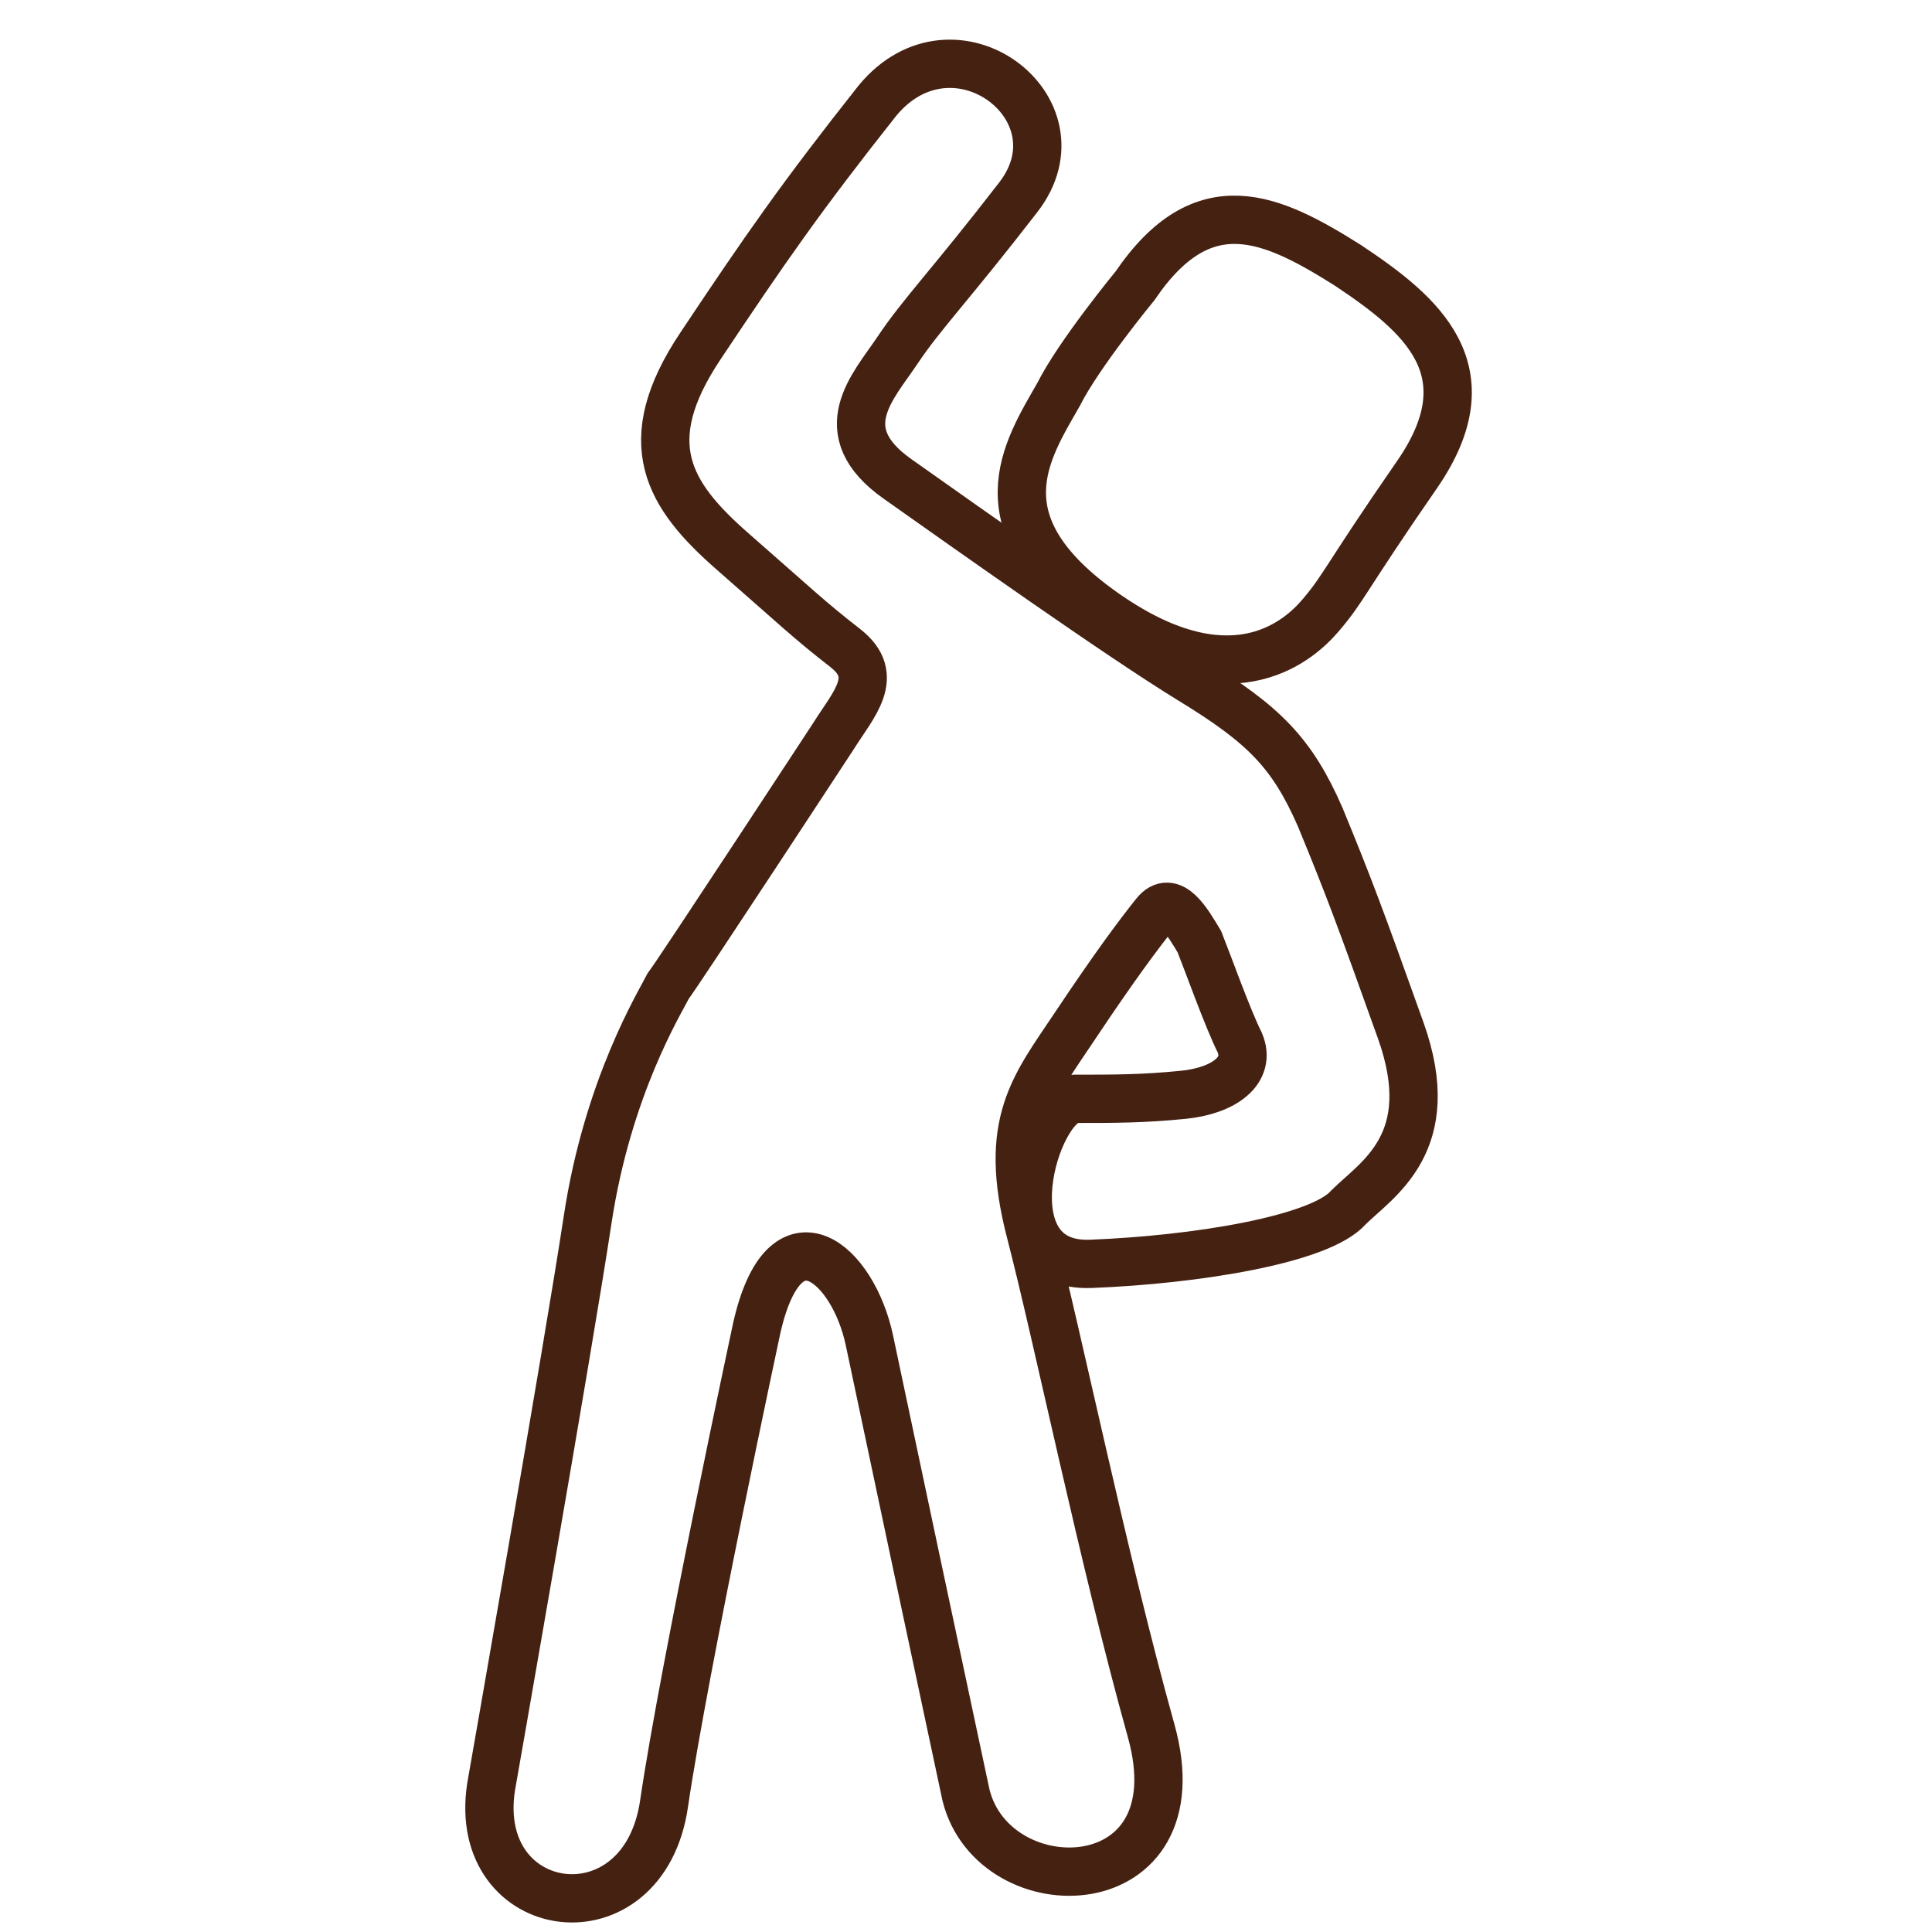
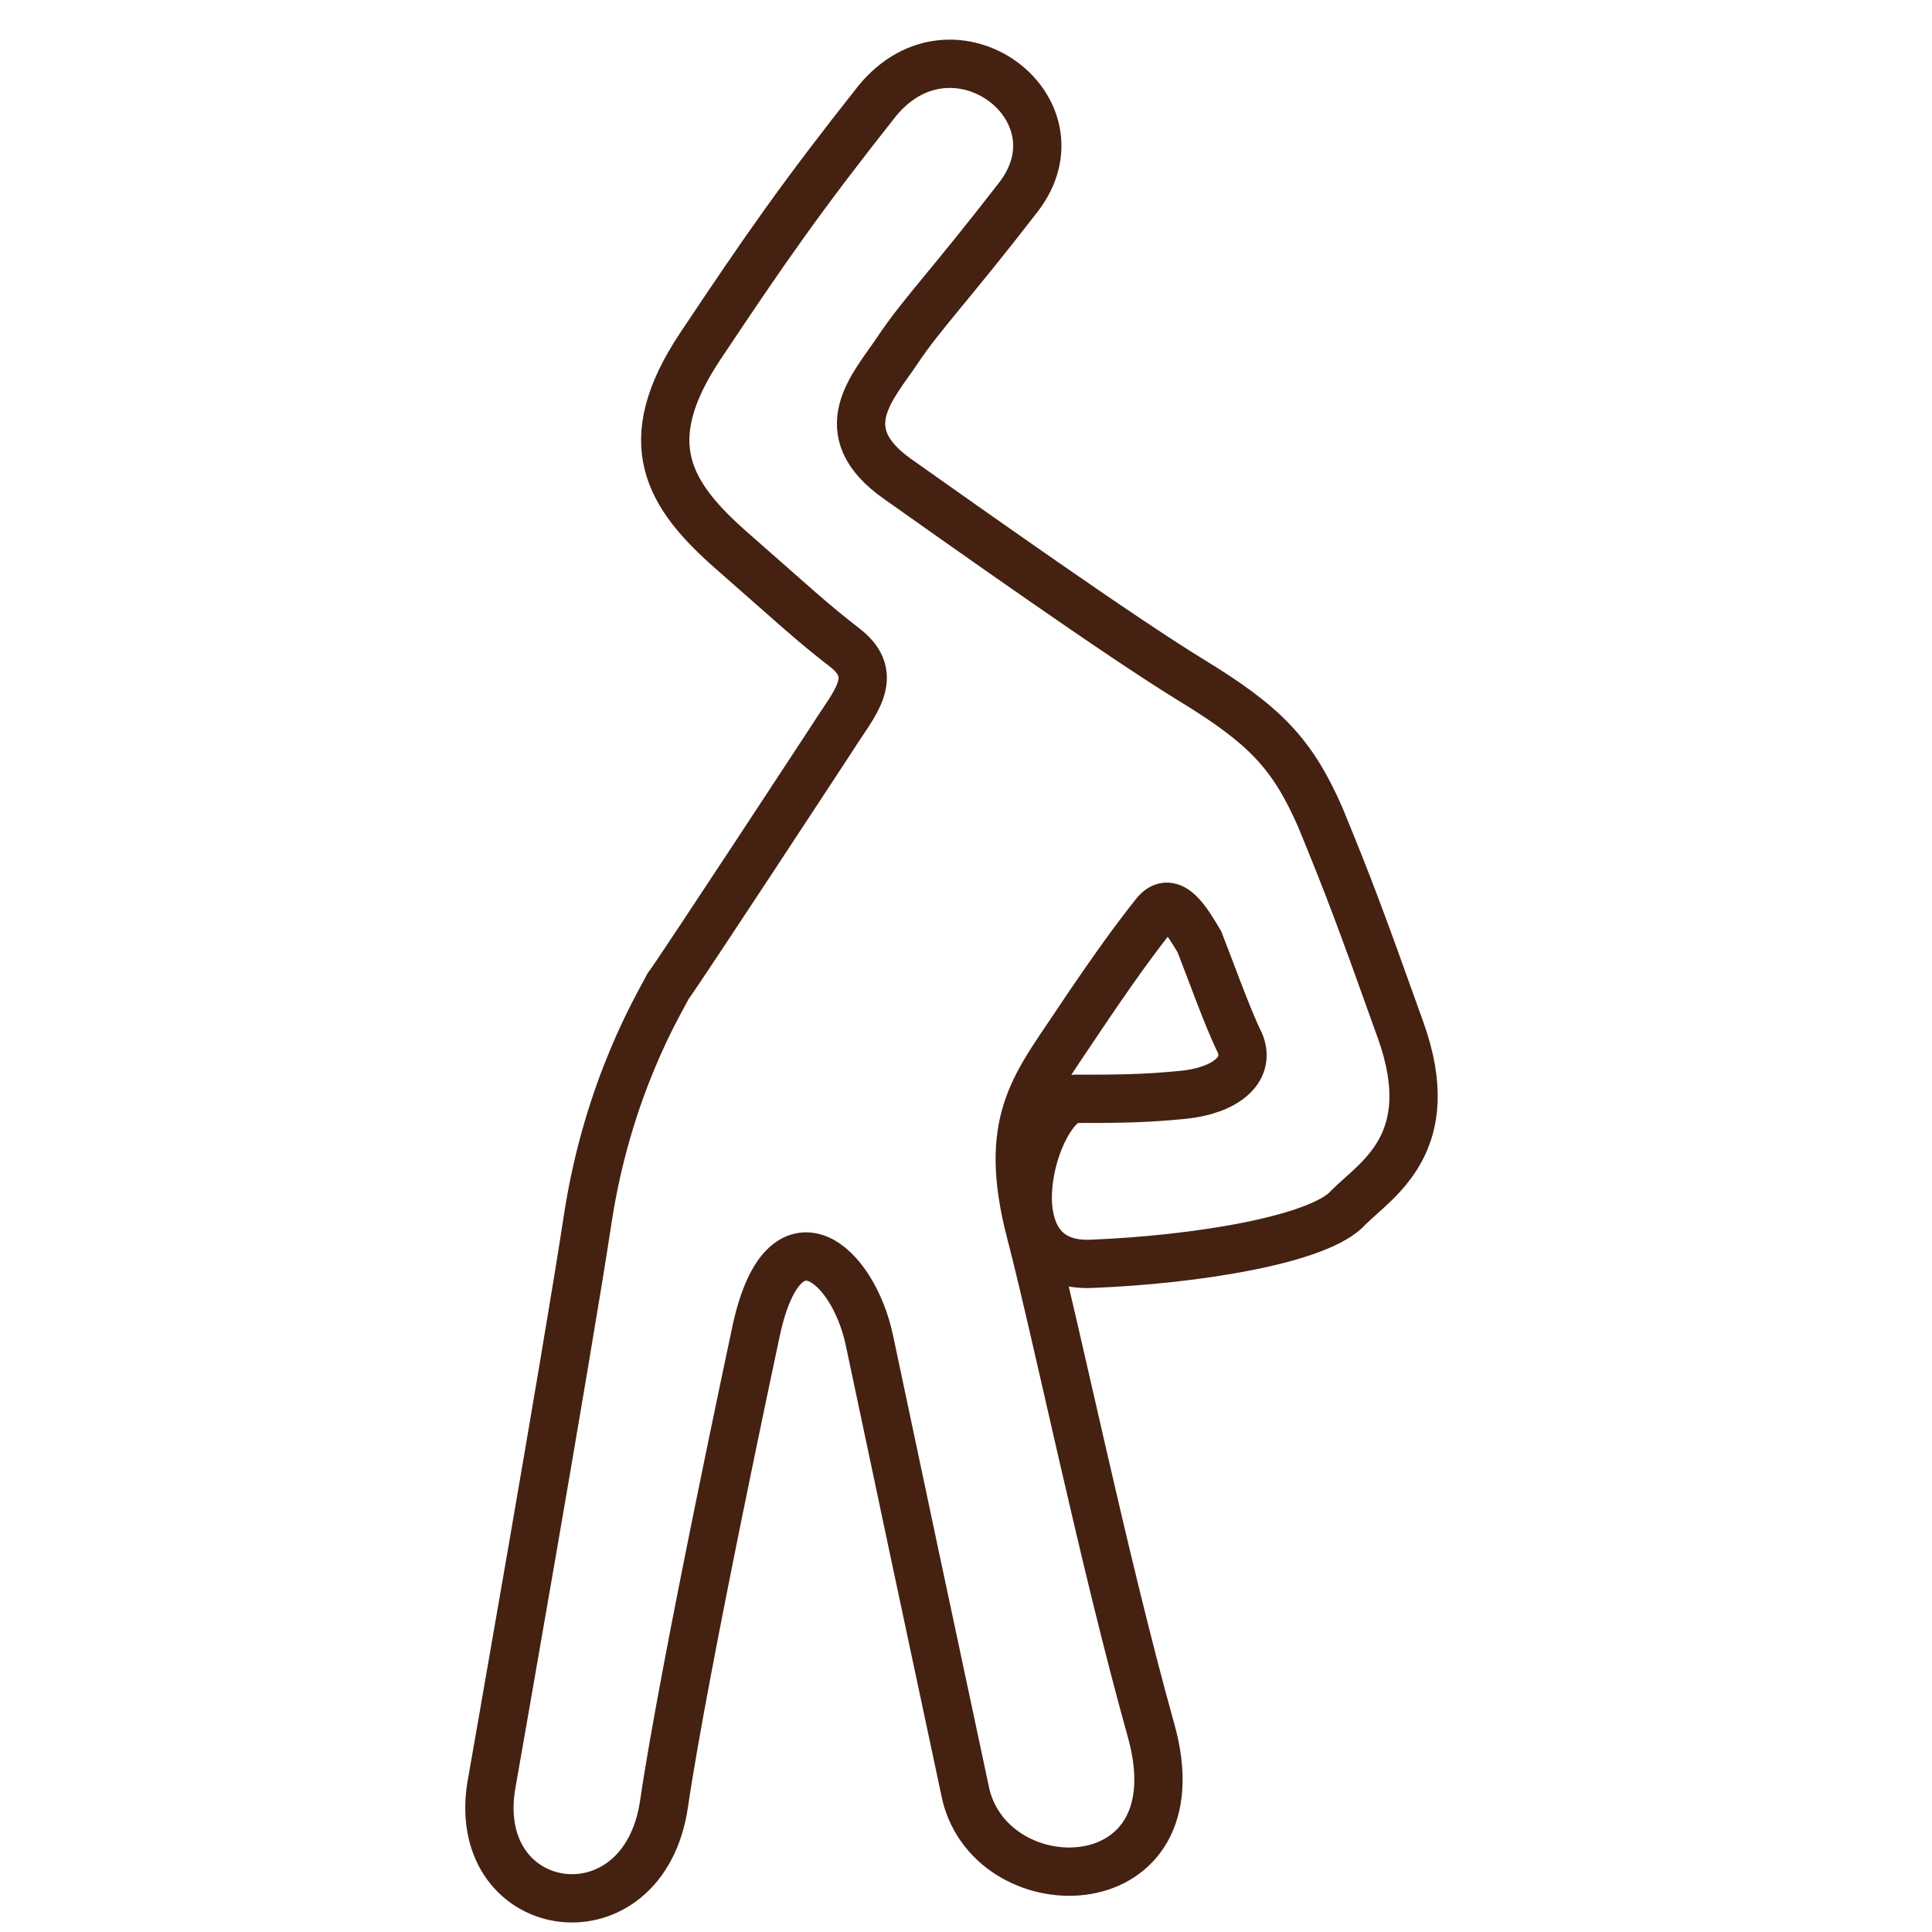
<svg xmlns="http://www.w3.org/2000/svg" version="1.1" id="Layer_1" x="0px" y="0px" viewBox="0 0 48 48" style="enable-background:new 0 0 48 48;" xml:space="preserve">
  <style type="text/css">
	.st0{fill:none;stroke:#452112;stroke-width:1.2;stroke-miterlimit:10;}
</style>
  <path class="st0" d="M20.7,18.3c0,0-3.8,5.8-4.1,6.2c-0.2,0.4-1.5,2.5-2,5.8s-2.4,14.1-2.4,14.1c-0.5,3.3,3.8,3.9,4.3,0.4  C17,41.4,18.8,33,18.8,33c0.7-3.1,2.4-1.6,2.8,0.3c0.4,1.9,1.8,8.5,2.4,11.3c0.7,2.8,5.8,2.7,4.6-1.6s-2.3-9.7-3-12.4  s0.1-3.6,1.1-5.1s1.6-2.3,2-2.8s0.8,0.2,1.1,0.7c0.2,0.5,0.7,1.9,1,2.5c0.3,0.7-0.4,1.2-1.4,1.3s-1.7,0.1-2.7,0.1  c-1,0.1-2.2,4.2,0.4,4.1c2.6-0.1,5.7-0.6,6.4-1.4c0.7-0.7,2.3-1.6,1.3-4.4s-1.3-3.6-2-5.3c-0.7-1.6-1.4-2.3-3.2-3.4  c-1.8-1.1-5.6-3.8-7.3-5c-1.7-1.2-0.6-2.3,0-3.2s1.3-1.6,3-3.8s-1.6-4.7-3.5-2.4c-1.9,2.4-2.8,3.7-4.4,6.1s-0.8,3.7,0.8,5.1  c1.6,1.4,1.9,1.7,2.8,2.4C21.9,16.8,21.2,17.5,20.7,18.3z" />
-   <path class="st0" d="M28.2,7.1c1.7-2.5,3.4-1.7,5.3-0.5c1.8,1.2,3.5,2.6,1.7,5.2s-1.8,2.8-2.4,3.5c-0.6,0.7-2.3,2.1-5.4-0.1  s-1.9-4-1.1-5.4C26.8,8.8,28.2,7.1,28.2,7.1z" />
</svg>